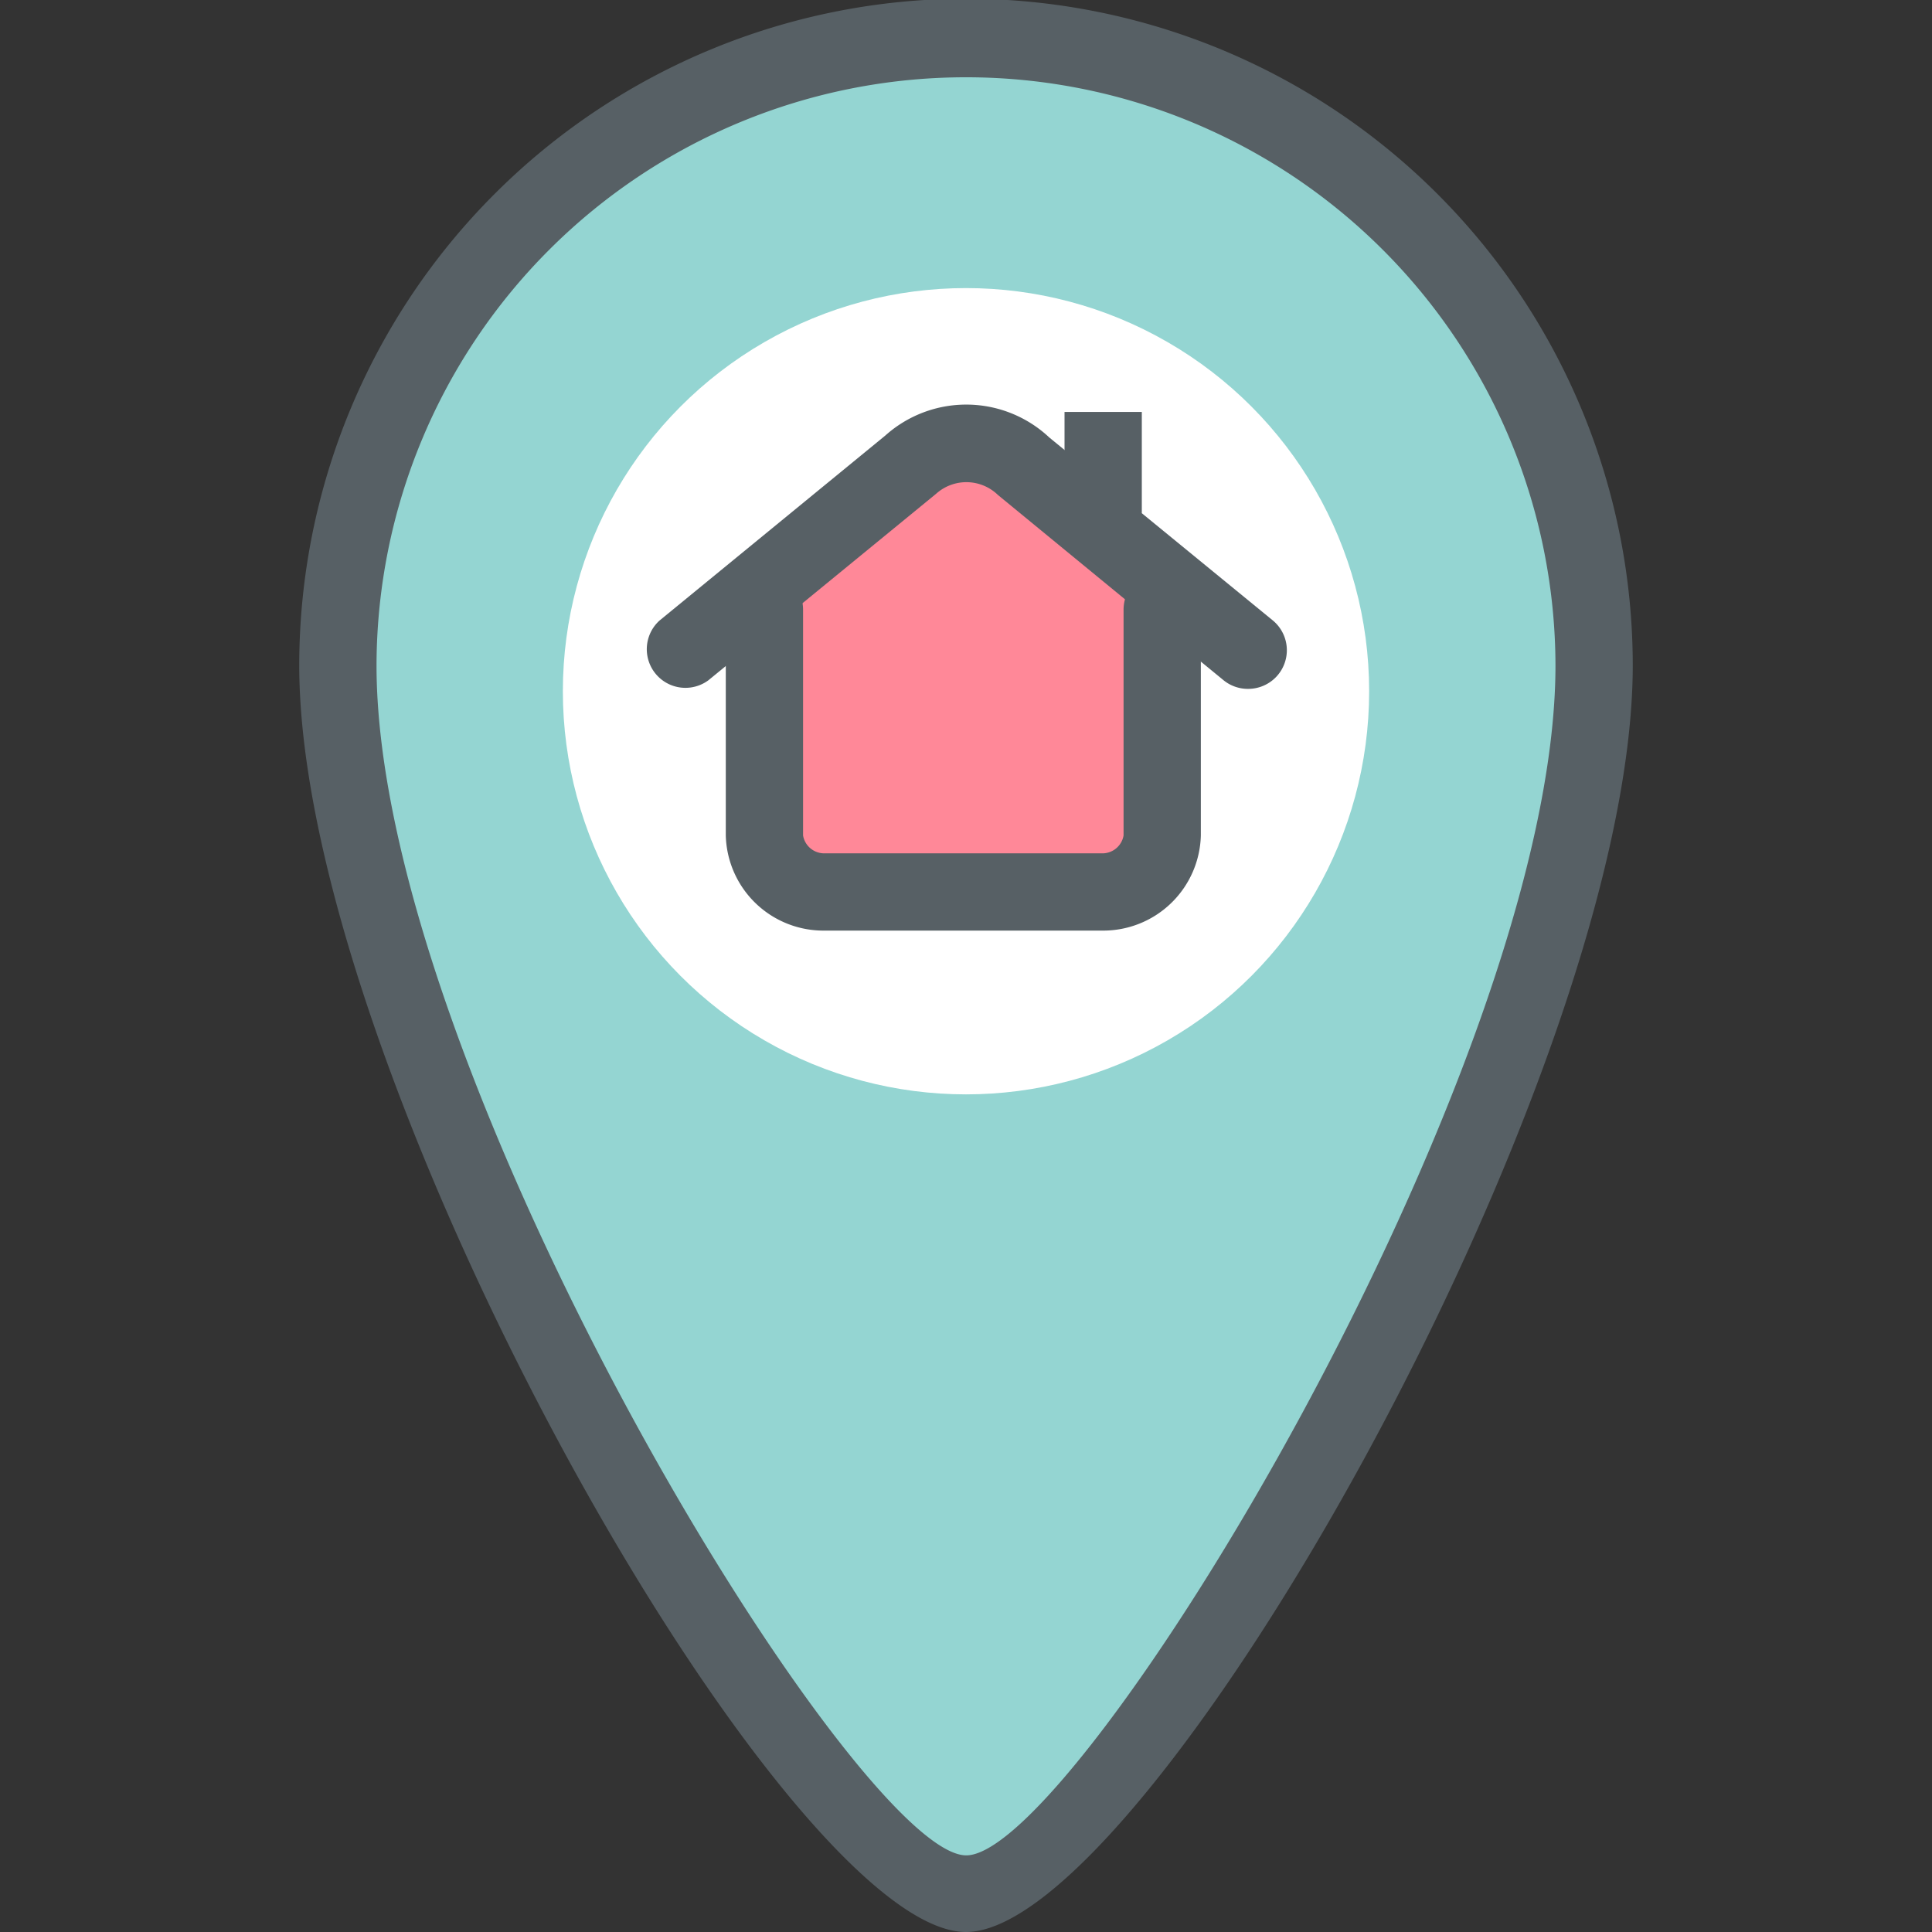
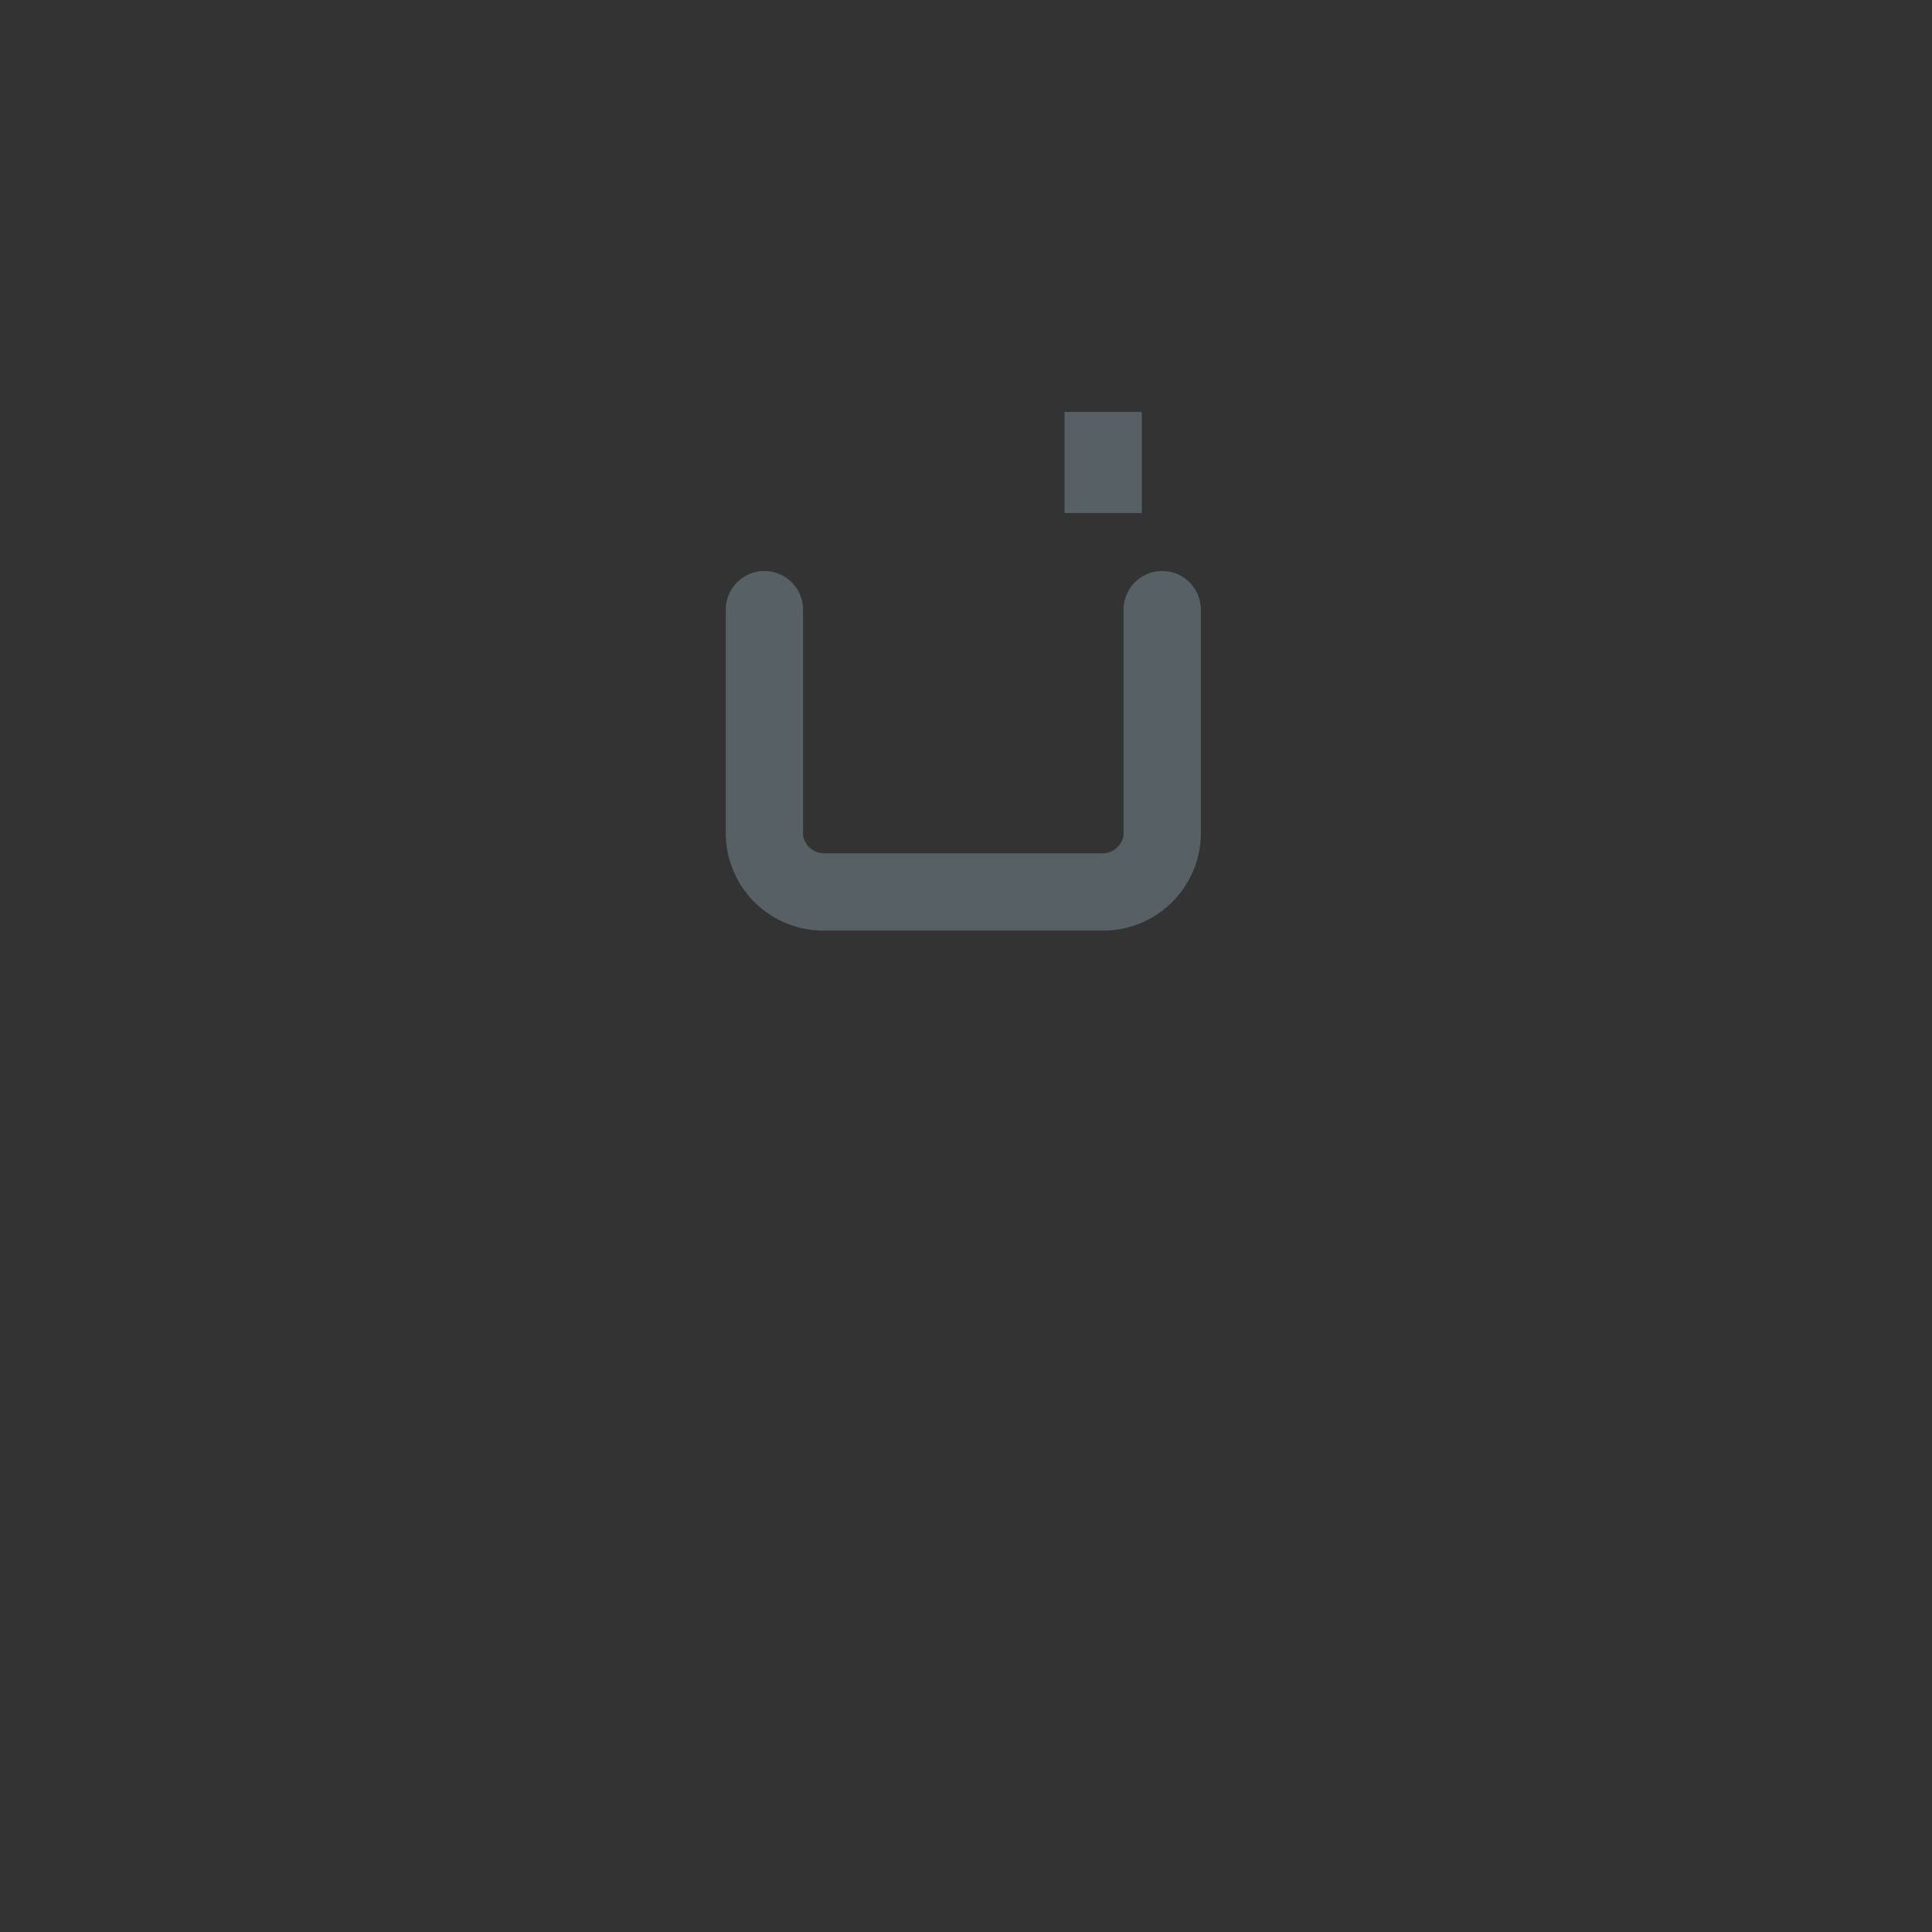
<svg xmlns="http://www.w3.org/2000/svg" width="800px" height="800px" viewBox="0 0 90 90">
  <rect x="0" y="0" width="90" height="90" fill="#333333" stroke="none" />
  <defs>
    <style>.cls-1{fill:#94d5d2;}.cls-2{fill:#ffffff;}.cls-3{fill:#ff8898;}.cls-4{fill:#576065;}</style>
  </defs>
  <title>map-pointer-house</title>
  <g id="map-pointer-house">
    <g id="map-pointer-house-2" data-name="map-pointer-house">
      <g id="fill">
-         <path class="cls-1" d="M74.26,31C74.26,49.77,51.75,88.2,45,88.2S15.74,49.77,15.74,31a29.26,29.26,0,0,1,58.52,0Z" />
-         <circle class="cls-2" cx="45" cy="32.2" r="18.78" />
-         <path class="cls-3" d="M52.69,25.17l-4.91-4a4.09,4.09,0,0,0-5.57,0l-5.47,4.48L35,28.28V39.43a2.91,2.91,0,0,0,3,2.79h13.6a2.91,2.91,0,0,0,3-2.79V28.28Z" />
-       </g>
+         </g>
      <g id="outline">
-         <path class="cls-4" d="M45,90c-8.43,0-31.06-39.82-31.06-59a31.06,31.06,0,0,1,62.12,0C76.06,50.18,53.43,90,45,90ZM45,3.6A27.45,27.45,0,0,0,17.54,31c0,19,22.32,55.38,27.46,55.43S72.46,49.95,72.46,31A27.45,27.45,0,0,0,45,3.6Z" />
        <path class="cls-4" d="M51.29,43.35H38.46a4.55,4.55,0,0,1-4.65-4.43V28.4a1.8,1.8,0,0,1,3.6,0V38.92a1,1,0,0,0,1.05.83H51.29a1,1,0,0,0,1.05-.83V28.4a1.8,1.8,0,0,1,3.6,0V38.92A4.55,4.55,0,0,1,51.29,43.35Z" />
-         <path class="cls-4" d="M58.15,32.09A1.79,1.79,0,0,1,57,31.69L46.49,23.06A2.11,2.11,0,0,0,43.61,23L33,31.69a1.8,1.8,0,0,1-2.28-2.78l10.52-8.62a5.65,5.65,0,0,1,7.64.09L59.29,28.9a1.8,1.8,0,0,1-1.14,3.19Z" />
        <rect class="cls-4" x="49.59" y="19.19" width="3.6" height="4.71" />
      </g>
    </g>
  </g>
</svg>